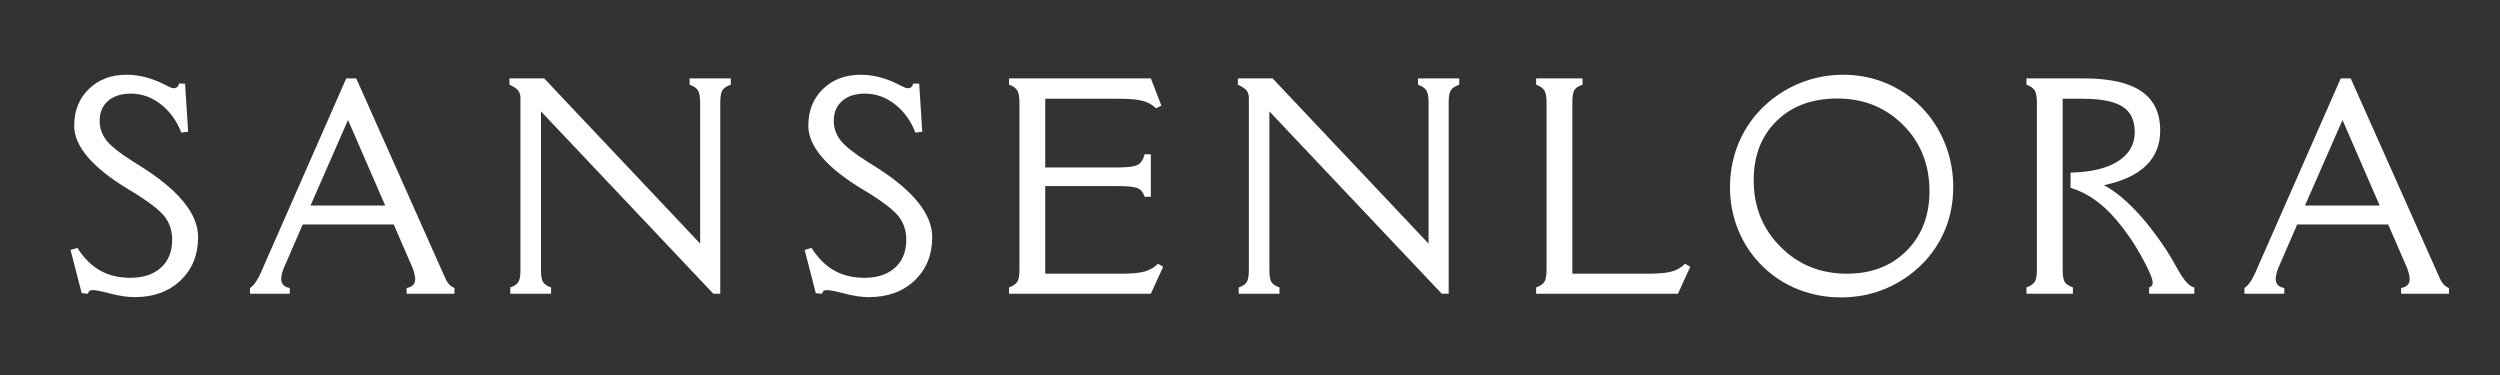
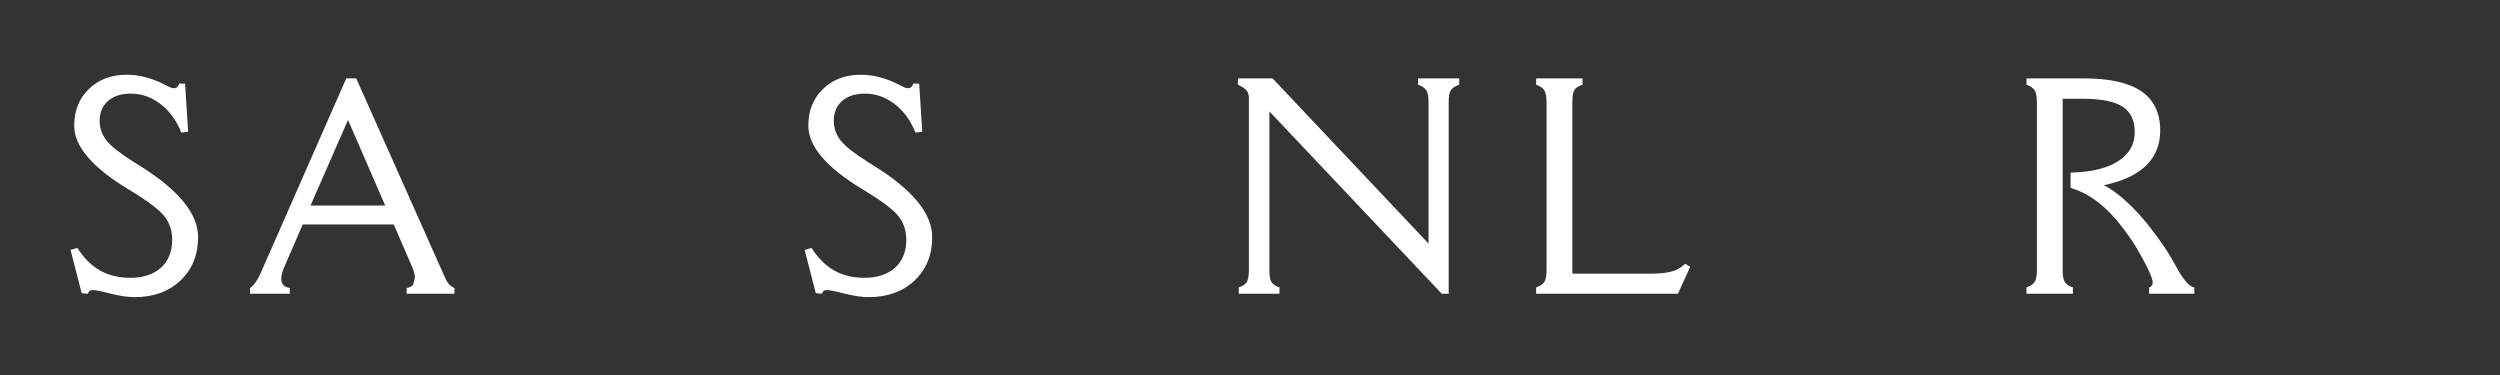
<svg xmlns="http://www.w3.org/2000/svg" version="1.0" preserveAspectRatio="xMidYMid meet" height="120" viewBox="0 0 600 90" zoomAndPan="magnify" width="800">
  <rect x="0" y="0" width="600" height="90" fill="#333333" stroke="none" />
  <defs>
    <g />
  </defs>
  <g fill-opacity="1" fill="#ffffff">
    <g transform="translate(13.761, 70.5)">
      <g>
        <path d="M 7.312 0 L 5.844 -0.141 L 3.172 -10.516 L 4.812 -11 C 6.363 -8.562 8.176 -6.754 10.25 -5.578 C 12.32 -4.41 14.742 -3.828 17.516 -3.828 C 20.629 -3.828 23.082 -4.641 24.875 -6.266 C 26.664 -7.898 27.562 -10.133 27.562 -12.969 C 27.562 -15.102 26.953 -16.961 25.734 -18.547 C 24.516 -20.129 21.738 -22.234 17.406 -24.859 L 17.156 -25 C 8.414 -30.27 4.047 -35.379 4.047 -40.328 C 4.047 -43.93 5.219 -46.867 7.562 -49.141 C 9.906 -51.422 12.926 -52.562 16.625 -52.562 C 19.695 -52.562 22.828 -51.727 26.016 -50.062 C 26.93 -49.57 27.531 -49.328 27.812 -49.328 C 28.227 -49.328 28.539 -49.414 28.75 -49.594 C 28.969 -49.77 29.125 -50.055 29.219 -50.453 L 30.656 -50.422 L 31.391 -38.891 L 29.75 -38.672 C 28.625 -41.555 26.969 -43.836 24.781 -45.516 C 22.602 -47.191 20.227 -48.031 17.656 -48.031 C 15.332 -48.031 13.5 -47.441 12.156 -46.266 C 10.82 -45.098 10.156 -43.504 10.156 -41.484 C 10.156 -39.754 10.703 -38.191 11.797 -36.797 C 12.891 -35.398 15.078 -33.672 18.359 -31.609 L 19.719 -30.766 C 29.094 -24.93 33.781 -19.211 33.781 -13.609 C 33.781 -9.336 32.375 -5.863 29.562 -3.188 C 26.75 -0.52 23.082 0.812 18.562 0.812 C 16.895 0.812 14.969 0.531 12.781 -0.031 C 10.594 -0.594 9.191 -0.875 8.578 -0.875 C 8.16 -0.875 7.879 -0.816 7.734 -0.703 C 7.598 -0.586 7.457 -0.352 7.312 0 Z M 7.312 0" />
      </g>
    </g>
  </g>
  <g fill-opacity="1" fill="#ffffff">
    <g transform="translate(62.073, 70.5)">
      <g>
-         <path d="M 12.453 -21.172 L 30.375 -21.172 L 21.453 -41.703 Z M 6.047 -6.188 C 5.836 -5.676 5.68 -5.191 5.578 -4.734 C 5.473 -4.273 5.422 -3.895 5.422 -3.594 C 5.422 -2.977 5.582 -2.488 5.906 -2.125 C 6.238 -1.758 6.766 -1.508 7.484 -1.375 L 7.484 0 L -2.078 0 L -2.078 -1.375 C -1.141 -1.977 -0.223 -3.301 0.672 -5.344 L 0.703 -5.453 L 21.031 -51.688 L 23.422 -51.688 L 44.656 -4.047 C 45 -3.242 45.344 -2.656 45.688 -2.281 C 46.031 -1.906 46.469 -1.602 47 -1.375 L 47 0 L 35.516 0 L 35.516 -1.375 C 36.191 -1.488 36.703 -1.723 37.047 -2.078 C 37.398 -2.43 37.578 -2.91 37.578 -3.516 C 37.578 -3.848 37.52 -4.254 37.406 -4.734 C 37.289 -5.211 37.141 -5.695 36.953 -6.188 L 32.422 -16.625 L 10.578 -16.625 Z M 6.047 -6.188" />
+         <path d="M 12.453 -21.172 L 30.375 -21.172 L 21.453 -41.703 Z M 6.047 -6.188 C 5.836 -5.676 5.68 -5.191 5.578 -4.734 C 5.473 -4.273 5.422 -3.895 5.422 -3.594 C 5.422 -2.977 5.582 -2.488 5.906 -2.125 C 6.238 -1.758 6.766 -1.508 7.484 -1.375 L 7.484 0 L -2.078 0 L -2.078 -1.375 C -1.141 -1.977 -0.223 -3.301 0.672 -5.344 L 0.703 -5.453 L 21.031 -51.688 L 23.422 -51.688 L 44.656 -4.047 C 45 -3.242 45.344 -2.656 45.688 -2.281 C 46.031 -1.906 46.469 -1.602 47 -1.375 L 47 0 L 35.516 0 L 35.516 -1.375 C 36.191 -1.488 36.703 -1.723 37.047 -2.078 C 37.578 -3.848 37.52 -4.254 37.406 -4.734 C 37.289 -5.211 37.141 -5.695 36.953 -6.188 L 32.422 -16.625 L 10.578 -16.625 Z M 6.047 -6.188" />
      </g>
    </g>
  </g>
  <g fill-opacity="1" fill="#ffffff">
    <g transform="translate(118.365, 70.5)">
      <g>
-         <path d="M 49.672 -12.031 L 49.672 -45.953 C 49.672 -47.305 49.488 -48.266 49.125 -48.828 C 48.77 -49.391 48.109 -49.836 47.141 -50.172 L 47.141 -51.688 L 57.031 -51.688 L 57.031 -50.172 C 56.062 -49.836 55.395 -49.398 55.031 -48.859 C 54.676 -48.328 54.5 -47.359 54.5 -45.953 L 54.5 0 L 52.844 0 L 11.469 -43.766 L 11.469 -5.703 C 11.469 -4.297 11.633 -3.328 11.969 -2.797 C 12.312 -2.266 12.953 -1.836 13.891 -1.516 L 13.891 0 L 4.109 0 L 4.109 -1.516 C 5.047 -1.836 5.688 -2.266 6.031 -2.797 C 6.375 -3.328 6.547 -4.297 6.547 -5.703 L 6.547 -46.938 C 6.547 -47.707 6.363 -48.32 6 -48.781 C 5.633 -49.238 4.938 -49.703 3.906 -50.172 L 3.906 -51.688 L 12.234 -51.688 Z M 49.672 -12.031" />
-       </g>
+         </g>
    </g>
  </g>
  <g fill-opacity="1" fill="#ffffff">
    <g transform="translate(189.95, 70.5)">
      <g>
        <path d="M 7.312 0 L 5.844 -0.141 L 3.172 -10.516 L 4.812 -11 C 6.363 -8.562 8.176 -6.754 10.25 -5.578 C 12.32 -4.41 14.742 -3.828 17.516 -3.828 C 20.629 -3.828 23.082 -4.641 24.875 -6.266 C 26.664 -7.898 27.562 -10.133 27.562 -12.969 C 27.562 -15.102 26.953 -16.961 25.734 -18.547 C 24.516 -20.129 21.738 -22.234 17.406 -24.859 L 17.156 -25 C 8.414 -30.27 4.047 -35.379 4.047 -40.328 C 4.047 -43.93 5.219 -46.867 7.562 -49.141 C 9.906 -51.422 12.926 -52.562 16.625 -52.562 C 19.695 -52.562 22.828 -51.727 26.016 -50.062 C 26.93 -49.57 27.531 -49.328 27.812 -49.328 C 28.227 -49.328 28.539 -49.414 28.75 -49.594 C 28.969 -49.77 29.125 -50.055 29.219 -50.453 L 30.656 -50.422 L 31.391 -38.891 L 29.75 -38.672 C 28.625 -41.555 26.969 -43.836 24.781 -45.516 C 22.602 -47.191 20.227 -48.031 17.656 -48.031 C 15.332 -48.031 13.5 -47.441 12.156 -46.266 C 10.82 -45.098 10.156 -43.504 10.156 -41.484 C 10.156 -39.754 10.703 -38.191 11.797 -36.797 C 12.891 -35.398 15.078 -33.672 18.359 -31.609 L 19.719 -30.766 C 29.094 -24.93 33.781 -19.211 33.781 -13.609 C 33.781 -9.336 32.375 -5.863 29.562 -3.188 C 26.75 -0.52 23.082 0.812 18.562 0.812 C 16.895 0.812 14.969 0.531 12.781 -0.031 C 10.594 -0.594 9.191 -0.875 8.578 -0.875 C 8.16 -0.875 7.879 -0.816 7.734 -0.703 C 7.598 -0.586 7.457 -0.352 7.312 0 Z M 7.312 0" />
      </g>
    </g>
  </g>
  <g fill-opacity="1" fill="#ffffff">
    <g transform="translate(238.262, 70.5)">
      <g>
-         <path d="M 3.906 0 L 3.906 -1.516 C 4.863 -1.867 5.52 -2.312 5.875 -2.844 C 6.227 -3.383 6.406 -4.336 6.406 -5.703 L 6.406 -45.953 C 6.406 -47.305 6.223 -48.266 5.859 -48.828 C 5.492 -49.391 4.844 -49.836 3.906 -50.172 L 3.906 -51.688 L 37.938 -51.688 L 40.469 -45.141 L 39.172 -44.516 C 38.297 -45.359 37.254 -45.945 36.047 -46.281 C 34.848 -46.625 32.938 -46.797 30.312 -46.797 L 12.594 -46.797 L 12.594 -30.312 L 30.031 -30.312 C 32.469 -30.312 34.078 -30.535 34.859 -30.984 C 35.641 -31.441 36.16 -32.27 36.422 -33.469 L 37.938 -33.469 L 37.938 -23.281 L 36.422 -23.281 C 36.16 -24.238 35.648 -24.906 34.891 -25.281 C 34.129 -25.656 32.508 -25.844 30.031 -25.844 L 12.594 -25.844 L 12.594 -4.812 L 30.734 -4.812 C 33.379 -4.812 35.312 -4.992 36.531 -5.359 C 37.75 -5.723 38.789 -6.336 39.656 -7.203 L 40.891 -6.469 L 37.938 0 Z M 3.906 0" />
-       </g>
+         </g>
    </g>
  </g>
  <g fill-opacity="1" fill="#ffffff">
    <g transform="translate(293.183, 70.5)">
      <g>
        <path d="M 49.672 -12.031 L 49.672 -45.953 C 49.672 -47.305 49.488 -48.266 49.125 -48.828 C 48.77 -49.391 48.109 -49.836 47.141 -50.172 L 47.141 -51.688 L 57.031 -51.688 L 57.031 -50.172 C 56.062 -49.836 55.395 -49.398 55.031 -48.859 C 54.676 -48.328 54.5 -47.359 54.5 -45.953 L 54.5 0 L 52.844 0 L 11.469 -43.766 L 11.469 -5.703 C 11.469 -4.297 11.633 -3.328 11.969 -2.797 C 12.312 -2.266 12.953 -1.836 13.891 -1.516 L 13.891 0 L 4.109 0 L 4.109 -1.516 C 5.047 -1.836 5.688 -2.266 6.031 -2.797 C 6.375 -3.328 6.547 -4.297 6.547 -5.703 L 6.547 -46.938 C 6.547 -47.707 6.363 -48.32 6 -48.781 C 5.633 -49.238 4.938 -49.703 3.906 -50.172 L 3.906 -51.688 L 12.234 -51.688 Z M 49.672 -12.031" />
      </g>
    </g>
  </g>
  <g fill-opacity="1" fill="#ffffff">
    <g transform="translate(364.768, 70.5)">
      <g>
        <path d="M 6.406 -45.953 C 6.406 -47.305 6.223 -48.266 5.859 -48.828 C 5.492 -49.391 4.844 -49.836 3.906 -50.172 L 3.906 -51.688 L 15.047 -51.688 L 15.047 -50.172 C 14.109 -49.867 13.461 -49.453 13.109 -48.922 C 12.766 -48.391 12.594 -47.398 12.594 -45.953 L 12.594 -4.812 L 30.734 -4.812 C 33.379 -4.812 35.312 -4.992 36.531 -5.359 C 37.75 -5.723 38.789 -6.336 39.656 -7.203 L 40.891 -6.469 L 37.938 0 L 3.906 0 L 3.906 -1.516 C 4.863 -1.867 5.52 -2.312 5.875 -2.844 C 6.227 -3.383 6.406 -4.336 6.406 -5.703 Z M 6.406 -45.953" />
      </g>
    </g>
  </g>
  <g fill-opacity="1" fill="#ffffff">
    <g transform="translate(412.307, 70.5)">
      <g>
-         <path d="M 8.578 -27.219 C 8.578 -20.883 10.723 -15.566 15.016 -11.266 C 19.305 -6.961 24.625 -4.812 30.969 -4.812 C 36.832 -4.812 41.598 -6.645 45.266 -10.312 C 48.93 -13.988 50.766 -18.754 50.766 -24.609 C 50.766 -31.004 48.648 -36.312 44.422 -40.531 C 40.191 -44.75 34.938 -46.859 28.656 -46.859 C 22.602 -46.859 17.742 -45.062 14.078 -41.469 C 10.41 -37.875 8.578 -33.125 8.578 -27.219 Z M 56.469 -25.625 C 56.469 -21.312 55.566 -17.348 53.766 -13.734 C 51.973 -10.129 49.391 -7.062 46.016 -4.531 C 43.609 -2.75 41.02 -1.398 38.25 -0.484 C 35.488 0.422 32.582 0.875 29.531 0.875 C 25.457 0.875 21.641 0.066 18.078 -1.547 C 14.516 -3.16 11.469 -5.484 8.938 -8.516 C 6.969 -10.879 5.469 -13.516 4.438 -16.422 C 3.406 -19.328 2.891 -22.375 2.891 -25.562 C 2.891 -29.781 3.766 -33.723 5.516 -37.391 C 7.273 -41.055 9.785 -44.164 13.047 -46.719 C 15.484 -48.625 18.148 -50.07 21.047 -51.062 C 23.941 -52.062 26.938 -52.562 30.031 -52.562 C 33.656 -52.562 37.066 -51.898 40.266 -50.578 C 43.473 -49.254 46.328 -47.328 48.828 -44.797 C 51.266 -42.305 53.145 -39.41 54.469 -36.109 C 55.801 -32.805 56.469 -29.312 56.469 -25.625 Z M 56.469 -25.625" />
-       </g>
+         </g>
    </g>
  </g>
  <g fill-opacity="1" fill="#ffffff">
    <g transform="translate(482.45, 70.5)">
      <g>
        <path d="M 12.594 -5.703 C 12.594 -4.297 12.766 -3.328 13.109 -2.797 C 13.461 -2.266 14.109 -1.836 15.047 -1.516 L 15.047 0 L 3.906 0 L 3.906 -1.516 C 4.863 -1.867 5.52 -2.312 5.875 -2.844 C 6.227 -3.383 6.406 -4.336 6.406 -5.703 L 6.406 -45.953 C 6.406 -47.305 6.223 -48.266 5.859 -48.828 C 5.492 -49.391 4.844 -49.836 3.906 -50.172 L 3.906 -51.688 L 17.656 -51.688 C 23.844 -51.688 28.445 -50.656 31.469 -48.594 C 34.488 -46.531 36 -43.391 36 -39.172 C 36 -35.766 34.863 -32.957 32.594 -30.75 C 30.32 -28.551 26.945 -26.984 22.469 -26.047 C 24.789 -24.859 27.25 -22.914 29.844 -20.219 C 32.445 -17.52 35.004 -14.258 37.516 -10.438 C 38.191 -9.383 39.023 -7.969 40.016 -6.188 C 41.629 -3.238 43.02 -1.68 44.188 -1.516 L 44.188 0 L 33.328 0 L 33.359 -1.516 C 33.617 -1.586 33.82 -1.727 33.969 -1.938 C 34.125 -2.145 34.203 -2.391 34.203 -2.672 C 34.203 -3.586 33.316 -5.656 31.547 -8.875 C 29.785 -12.102 27.742 -15.078 25.422 -17.797 C 23.734 -19.766 21.992 -21.375 20.203 -22.625 C 18.41 -23.875 16.504 -24.805 14.484 -25.422 L 14.484 -29.078 C 19.359 -29.172 23.145 -30.07 25.844 -31.781 C 28.539 -33.488 29.891 -35.832 29.891 -38.812 C 29.891 -41.625 28.914 -43.656 26.969 -44.906 C 25.02 -46.164 21.82 -46.797 17.375 -46.797 L 12.594 -46.797 Z M 12.594 -5.703" />
      </g>
    </g>
  </g>
  <g fill-opacity="1" fill="#ffffff">
    <g transform="translate(540.746, 70.5)">
      <g>
-         <path d="M 12.453 -21.172 L 30.375 -21.172 L 21.453 -41.703 Z M 6.047 -6.188 C 5.836 -5.676 5.68 -5.191 5.578 -4.734 C 5.473 -4.273 5.422 -3.895 5.422 -3.594 C 5.422 -2.977 5.582 -2.488 5.906 -2.125 C 6.238 -1.758 6.766 -1.508 7.484 -1.375 L 7.484 0 L -2.078 0 L -2.078 -1.375 C -1.141 -1.977 -0.223 -3.301 0.672 -5.344 L 0.703 -5.453 L 21.031 -51.688 L 23.422 -51.688 L 44.656 -4.047 C 45 -3.242 45.344 -2.656 45.688 -2.281 C 46.031 -1.906 46.469 -1.602 47 -1.375 L 47 0 L 35.516 0 L 35.516 -1.375 C 36.191 -1.488 36.703 -1.723 37.047 -2.078 C 37.398 -2.43 37.578 -2.91 37.578 -3.516 C 37.578 -3.848 37.52 -4.254 37.406 -4.734 C 37.289 -5.211 37.141 -5.695 36.953 -6.188 L 32.422 -16.625 L 10.578 -16.625 Z M 6.047 -6.188" />
-       </g>
+         </g>
    </g>
  </g>
</svg>